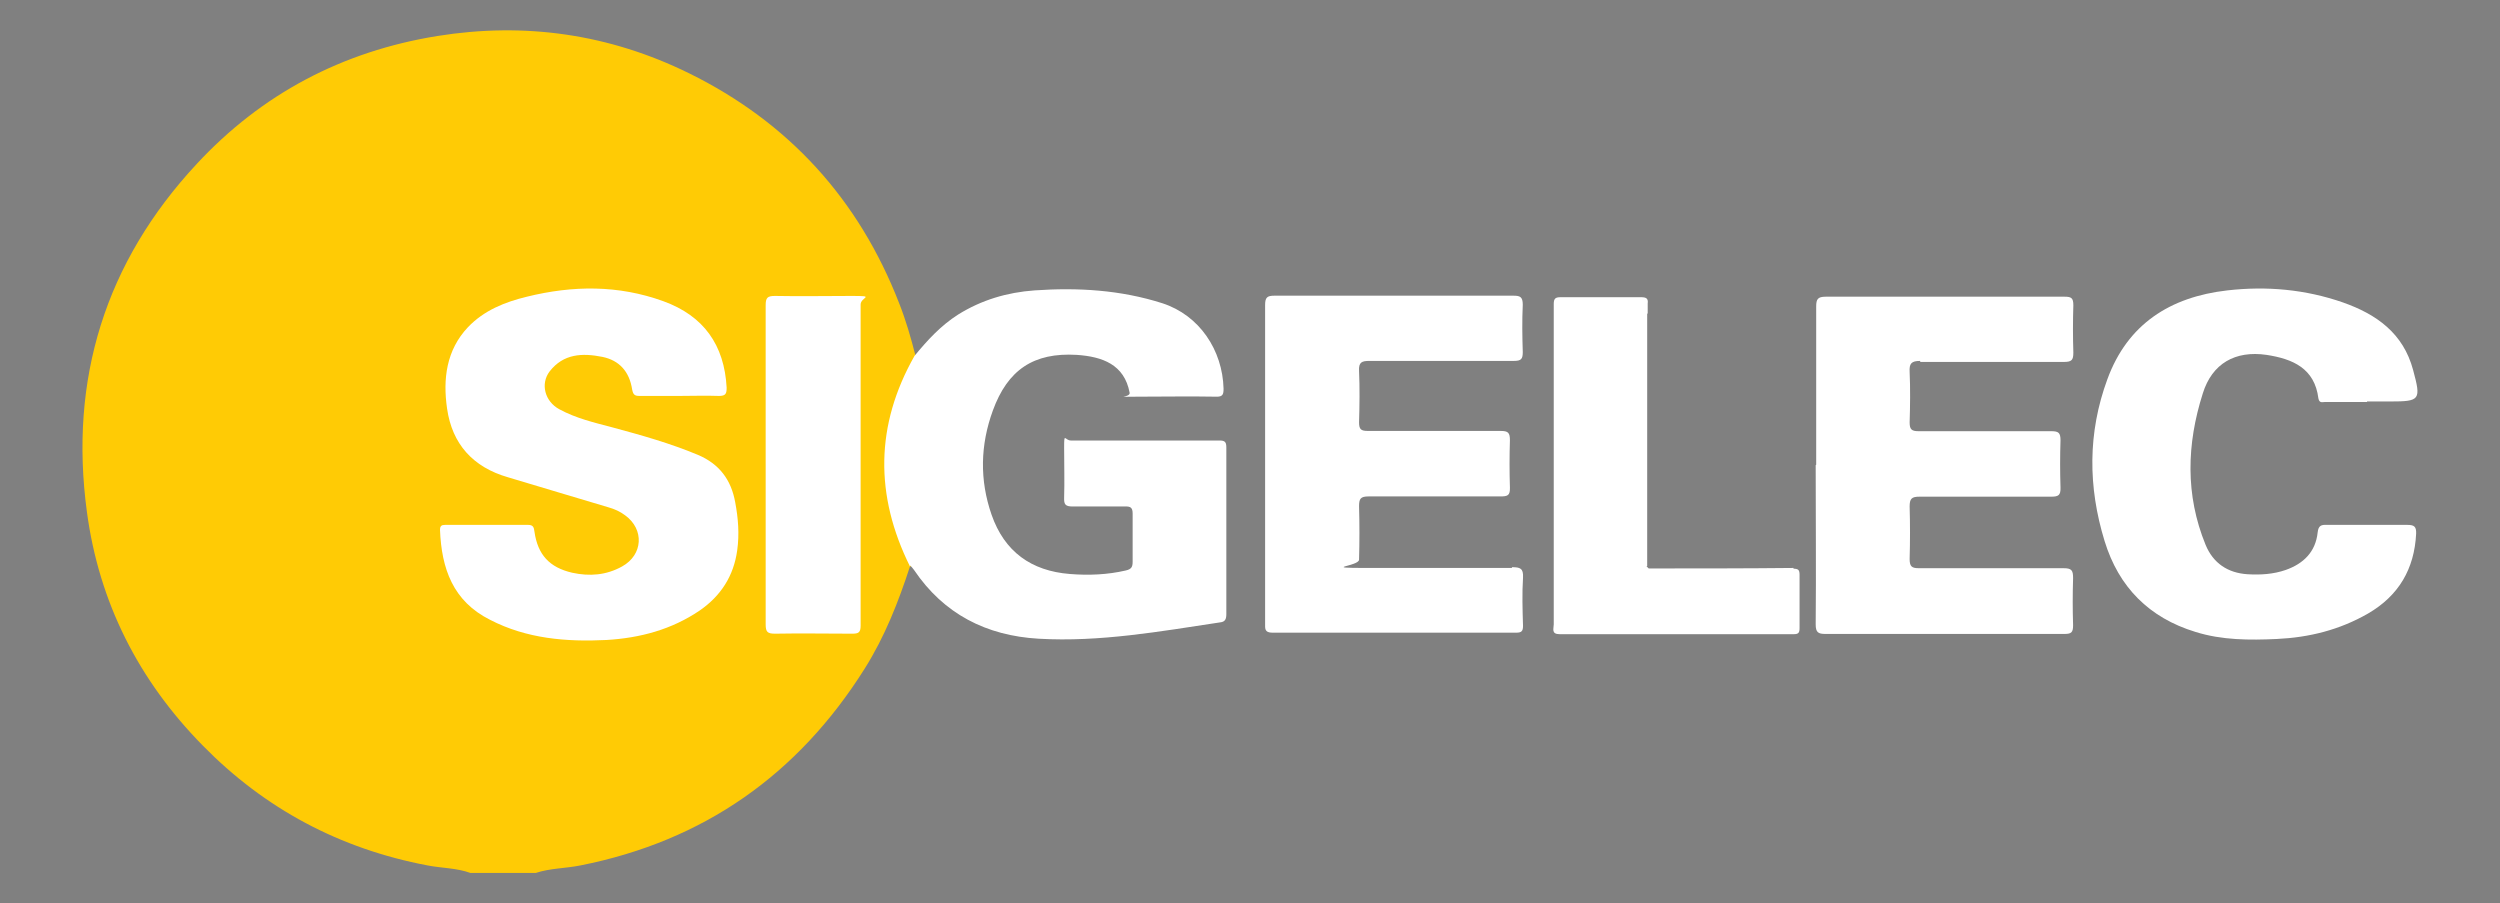
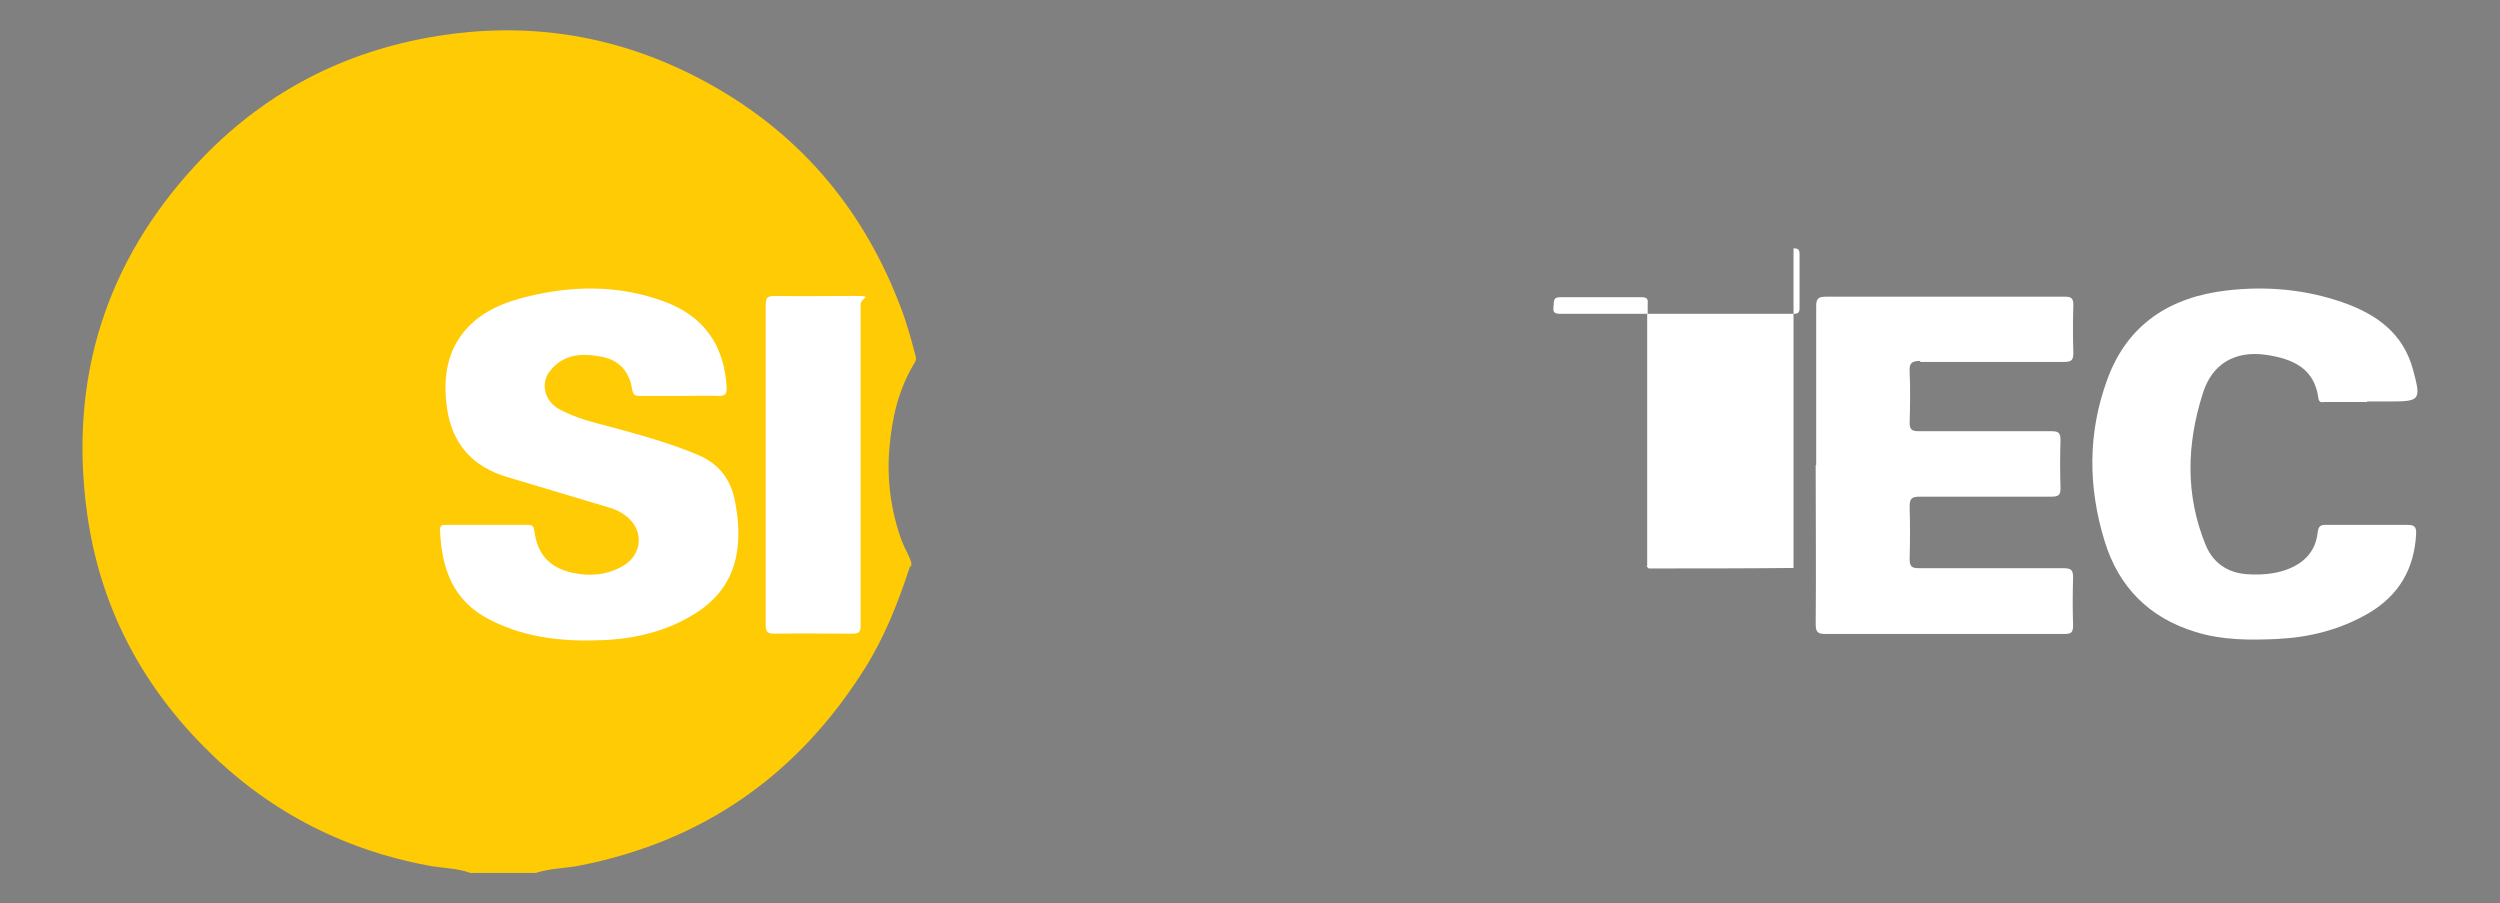
<svg xmlns="http://www.w3.org/2000/svg" id="Capa_1" version="1.1" viewBox="0 0 992.6 358.7">
  <rect x="0" y="0" width="992.6" height="358.7" fill="#808080" stroke="none" />
  <defs>
    <style>
      .st0 {
        fill: #ffcb05;
      }

      .st1 {
        fill: #fff;
      }

      .st2 {
        fill: #004a8f;
      }

      .st3 {
        fill: #004892;
      }
    </style>
  </defs>
  <g>
    <path class="st0" d="M-691.8,296.8c-4.6,14.1-10,27.9-18,40.6-26.5,42.1-63.9,68.4-112.8,78.1-5.9,1.2-12.1,1.1-17.8,3h-25.9c-5.5-2-11.5-1.9-17.1-3-34.7-6.6-64.5-22.4-89.2-47.6-25.5-25.9-41.2-56.9-46-92.8-7.1-52.6,7.3-99.1,43.6-138.1,25.8-27.8,57.8-44.7,95.5-50.8,34.8-5.6,68.3-.8,100,14.8,39.6,19.5,67.4,50.1,83.4,91.3,2.7,6.8,4.7,13.8,6.5,20.9.5,1.3,0,2.3-.7,3.3-6.2,10.4-8.7,21.7-9.7,33.6-1,12.4.6,24.4,4.8,36.2,1.1,3,2.8,5.6,3.8,8.6.2.6.2,1.3,0,1.9h-.4,0Z" />
    <path class="st2" d="M-691.8,296.8c-14-28.2-13.8-56.1,1.8-83.6,5.1-6.2,10.4-12,17.3-16.4,9.3-5.8,19.4-8.8,30.3-9.6,17.2-1.2,34.2-.2,50.8,5.1,14.8,4.8,23.9,18.7,24.3,33.9,0,2.1-.2,3.3-2.9,3.2-10.5-.2-20.9,0-31.4,0s-2.5.5-3-1.6c-2.1-11.2-10.8-14.3-21-15-17.1-1-27.4,5.9-33.3,22.1-5,13.7-5.3,27.6-.5,41.4,5.1,14.6,15.7,22.3,31.1,23.5,7.4.6,14.9.3,22.2-1.4,2.2-.5,2.7-1.4,2.7-3.4v-19.2c0-2.3-.8-2.9-3-2.8h-20.8c-2.9,0-3.5-.8-3.4-3.5.2-6.6,0-13.1,0-19.7s.2-3,2.7-3h59c2.1,0,2.7.6,2.7,2.7v66.3c0,1.9-.5,3-2.4,3.2-23.9,3.6-47.8,7.9-72.1,6.5-20.8-1.2-37.7-9.8-49.5-27.3-.4-.6-1-1.2-1.5-1.8h0v.2h0l-.2.2h.1,0Z" />
    <path class="st2" d="M-452.8,297.4h-57.4c-19.1,0-3.3-.6-3.3-3.3.2-7.1.2-14.1,0-21.2,0-3,.6-3.9,3.8-3.9h52.3c2.8,0,3.9-.3,3.8-3.5-.2-6.3-.2-12.5,0-18.8,0-3-.7-3.7-3.7-3.7h-52.7c-2.7,0-3.5-.6-3.5-3.4.2-6.8.3-13.6,0-20.4-.2-3.5,1.1-4,4.1-4h57.4c2.9,0,3.5-.8,3.5-3.5-.2-6.3-.3-12.5,0-18.8,0-3.2-1.1-3.6-3.8-3.6h-94.8c-2.9,0-3.7.7-3.7,3.7v126.4c0,2-.3,3.7,2.9,3.7h96.8c2.1,0,2.7-.6,2.7-2.7-.2-6.4-.4-12.9,0-19.2.2-3.7-1.2-4.1-4.4-4.1v.4h0Z" />
    <path class="st2" d="M-290.7,215.6h57.1c3.1,0,3.7-.8,3.7-3.7-.2-6.3-.2-12.5,0-18.8,0-2.9-.8-3.4-3.5-3.4h-94.8c-3.2,0-3.8,1-3.8,3.9v62.8l-.2.2c0,21,.2,42.2,0,63.2,0,3.2,1,3.8,3.9,3.8h94.8c2.7,0,3.5-.5,3.5-3.4-.2-6.3-.2-12.5,0-18.8,0-3.1-.6-3.9-3.8-3.9h-57.4c-2.9,0-3.7-.7-3.7-3.7.2-6.9.2-13.9,0-20.8,0-3.1.8-3.9,3.9-3.9h52.3c2.8,0,3.8-.5,3.7-3.6-.2-6.3-.2-12.5,0-18.8,0-3-.8-3.6-3.7-3.6h-52.7c-2.8,0-3.5-.8-3.5-3.5.2-6.6.3-13.3,0-20-.2-3.4.7-4.4,4.2-4.4v.4h0Z" />
    <path class="st2" d="M-113.4,231.5h-16.5c-1.1,0-2.3.6-2.7-1.4-1.5-12-10.2-15.7-20.6-17.3-12.4-1.8-21.6,3.4-25.3,15.3-6.4,20.1-7,40.3,1.1,60.1,3,7.3,8.8,11.2,16.7,11.7,5.1.3,10.2,0,15.1-1.7,7.1-2.5,11.9-7.2,12.7-14.9.3-2.8,1.5-3.1,3.7-3h31.9c2.8,0,3.6.7,3.5,3.5-.7,14-6.9,24.6-19.1,31.7-11.3,6.5-23.4,9.5-36.2,10.1-10.8.5-21.8.5-32.3-2.8-18.4-5.6-30.5-17.8-36.1-36.1-6.6-21.5-6.7-43,1.1-64.2,8-21.9,24.9-32.7,47.6-35.3,15.7-1.8,31.1-.4,46,4.8,13.3,4.7,23.9,12.2,27.8,26.8,3.2,11.9,2.9,12.5-9.2,12.5h-9.1v.2h-.1Z" />
    <path class="st3" d="M-341,297.4c-19.1.2-38.2.2-57.4.2h.3-.4l-.8-.8v-.3s0,.2.2.2h0v-100.1s0-.2.2-.3v-3.9c.3-2.1-.7-2.5-2.7-2.5h-31.9c-2.1,0-2.7.6-2.7,2.7v127.2c0,1.7-1.1,3.9,2.4,3.9h92.8c1.9,0,2.4-.5,2.4-2.4v-21.2c0-1.9-.5-2.4-2.4-2.4h0v-.3h0Z" />
    <path class="st2" d="M-783.5,229.1h-15.7c-1.9,0-2.5-.5-2.9-2.5-1.1-7.2-5.1-11.6-11.8-13-8-1.6-15.5-1.3-21,5.8-3.7,4.9-1.9,11.9,3.9,15,6.6,3.6,13.9,5.3,21.1,7.2,11.5,3.1,22.9,6.3,33.9,10.9,8.5,3.6,13.2,9.9,14.8,18.8,1.2,6.4,1.7,12.6.8,19.1-1.4,10.2-6.5,18.1-14.9,23.9-11.2,7.6-23.7,10.9-37,11.7-15.9.8-31.7-.5-46.2-8-14.8-7.4-19.3-20.4-19.9-35.7,0-1.6.6-2,2-2h33c2,0,2.3,1,2.5,2.7,1.3,9.1,5.9,14.2,15,16.3,6.9,1.5,13.5,1,19.8-2.5,8.3-4.6,8.9-14.7,1.2-20.3-2-1.5-4.2-2.5-6.7-3.2-13.3-3.9-26.6-8-39.8-11.9-13.9-4-22.2-13.2-24.2-27.3-1.7-11.7-.3-23.2,8.3-32.3,6.4-6.7,14.7-10,23.4-12.1,18.2-4.5,36.3-4.7,54.2,1.8,16,5.8,24.2,17.4,25.1,34.3,0,2.3-.3,3.3-3,3.3-5.3-.2-10.7,0-16.1,0h.2Z" />
    <path class="st2" d="M-749.1,256.3v-63.2c0-3,.7-3.7,3.7-3.7,10.1.2,20.2,0,30.3,0s3.7.4,3.7,3.4v127.5c0,2.7-.8,3.2-3.3,3.2-10.2,0-20.4-.2-30.7,0-3,0-3.7-.7-3.7-3.7v-63.5h0Z" />
  </g>
  <g>
    <path class="st1" d="M367.7,641.7c-13.2-24.6-13-49,1.7-73.1,4.8-5.4,9.8-10.5,16.3-14.3,8.8-5.1,18.3-7.7,28.5-8.4,16.2-1,32.2-.2,47.8,4.5,13.9,4.2,22.5,16.3,22.9,29.6,0,1.9-.2,2.9-2.7,2.8-9.9-.2-19.7,0-29.6,0s-2.4.5-2.8-1.4c-2-9.7-10.2-12.5-19.8-13.1-16.1-.8-25.8,5.2-31.3,19.3-4.7,12-5,24.1-.5,36.2,4.8,12.7,14.8,19.5,29.3,20.5,7,.6,14,.3,20.9-1.2,2.1-.5,2.5-1.2,2.5-3,0-5.6-.1-11.2,0-16.8,0-2-.8-2.5-2.8-2.4h-19.6c-2.7,0-3.3-.7-3.2-3.1.2-5.8.1-11.4,0-17.2,0-1.8.2-2.6,2.5-2.6h55.5c2,0,2.5.6,2.5,2.3v57.9c0,1.7-.5,2.6-2.3,2.8-22.5,3.2-45,6.9-67.9,5.7-19.6-1-35.5-8.5-46.6-23.9-.4-.6-.9-1-1.4-1.6h0v.2h.1v.3Z" />
    <path class="st1" d="M592.7,649.7h-54c-18,0-3.1-.6-3.1-3.1.2-6.7.2-13.3,0-20,0-2.8.6-3.7,3.6-3.7h49.2c2.6,0,3.7-.3,3.6-3.3-.2-5.9-.2-11.8,0-17.7,0-2.8-.7-3.5-3.5-3.5h-49.6c-2.5,0-3.3-.6-3.3-3.2.2-6.4.3-12.8,0-19.2-.2-3.3,1-3.8,3.9-3.8h54c2.7,0,3.3-.8,3.3-3.3-.2-5.9-.3-11.8,0-17.7,0-3-1-3.4-3.6-3.4h-89.2c-2.7,0-3.5.7-3.5,3.5v119c0,1.9-.3,3.5,2.7,3.5h91.1c2,0,2.5-.6,2.5-2.5-.2-6-.4-12.1,0-18.1.2-3.5-1.1-3.9-4.1-3.9v.4h0Z" />
    <path class="st1" d="M745.2,572.7h53.7c2.9,0,3.5-.8,3.5-3.5-.2-5.9-.2-11.8,0-17.7,0-2.7-.8-3.2-3.3-3.2h-89.2c-3,0-3.6.9-3.6,3.7v59.1l-.2.2c0,19.8.2,39.7,0,59.5,0,3,.9,3.6,3.7,3.6h89.2c2.5,0,3.3-.5,3.3-3.2-.2-5.9-.2-11.8,0-17.7,0-2.9-.6-3.7-3.6-3.7h-54c-2.7,0-3.5-.7-3.5-3.5.2-6.5.2-13.1,0-19.6,0-2.9.8-3.7,3.7-3.7h49.2c2.6,0,3.6-.5,3.5-3.4-.2-5.9-.2-11.8,0-17.7,0-2.8-.8-3.4-3.5-3.4h-49.6c-2.6,0-3.3-.8-3.3-3.3.2-6.2.3-12.5,0-18.8-.2-3.2.7-4.1,4-4.1v.4h0Z" />
    <path class="st1" d="M912.1,587.7h-15.5c-1,0-2.2.6-2.5-1.3-1.4-11.3-9.6-14.8-19.4-16.3-11.7-1.7-20.3,3.2-23.8,14.4-6,18.9-6.6,37.9,1,56.6,2.8,6.9,8.3,10.5,15.7,11,4.8.3,9.6,0,14.2-1.6,6.7-2.4,11.2-6.8,12-14,.3-2.6,1.4-2.9,3.5-2.8h30c2.6,0,3.4.7,3.3,3.3-.7,13.2-6.5,23.2-18,29.8-10.6,6.1-22,8.9-34.1,9.5-10.2.5-20.5.5-30.4-2.6-17.3-5.3-28.7-16.8-34-34-6.2-20.2-6.3-40.5,1-60.4,7.5-20.6,23.4-30.8,44.8-33.2,14.8-1.7,29.3-.4,43.3,4.5,12.5,4.4,22.5,11.5,26.2,25.2,3,11.2,2.7,11.8-8.7,11.8h-8.6Z" />
    <path class="st1" d="M697.9,649.7c-18,.2-36,.2-54,.2h.3-.4l-.8-.8v-.3s0,.2.2.2h0v-94.2s0-.2.2-.3v-3.7c.3-2-.7-2.4-2.5-2.4h-30c-2,0-2.5.6-2.5,2.5v119.7c0,1.6-1,3.7,2.3,3.7h87.3c1.8,0,2.3-.5,2.3-2.3v-20c0-1.8-.5-2.3-2.3-2.3h0Z" />
-     <path class="st1" d="M368.9,573.5c.6-.9,1.2-1.9.7-3.1-1.7-6.7-3.6-13.3-6.1-19.7-15.1-38.7-41.2-67.5-78.5-85.9-29.8-14.7-61.3-19.2-94.1-13.9-35.5,5.7-65.6,21.6-89.9,47.8-34.1,36.7-47.7,80.5-41,130,4.5,33.7,19.3,62.9,43.3,87.3,23.3,23.7,51.3,38.6,84,44.8,5.3,1,10.9.9,16.1,2.8h24.4c5.4-1.8,11.2-1.7,16.8-2.8,46.1-9.1,81.3-33.9,106.2-73.5,7.5-11.9,12.6-24.9,16.9-38.2h.2c.2-.6.2-1.2,0-1.8-1-2.8-2.6-5.3-3.6-8.1-3.9-11.1-5.4-22.4-4.5-34.1.9-11.2,3.3-21.8,9.1-31.6h0ZM303.2,643.2c-1.3,9.6-6.1,17-14,22.5-10.5,7.2-22.3,10.3-34.8,11-15,.8-29.8-.5-43.5-7.5-13.9-7-18.2-19.2-18.7-33.6,0-1.5.6-1.9,1.9-1.9h31.1c1.9,0,2.2.9,2.4,2.5,1.2,8.6,5.6,13.4,14.1,15.3,6.5,1.4,12.7.9,18.6-2.4,7.8-4.3,8.4-13.8,1.1-19.1-1.9-1.4-4-2.4-6.3-3-12.5-3.7-25-7.5-37.5-11.2-13.1-3.8-20.9-12.4-22.8-25.7-1.6-11-.3-21.8,7.8-30.4,6-6.3,13.8-9.4,22-11.4,17.1-4.2,34.2-4.4,51,1.7,15.1,5.5,22.8,16.4,23.6,32.3.1,2.2-.3,3.1-2.8,3.1-5-.2-10.1,0-15.2,0h.2-14.8c-1.8,0-2.4-.5-2.7-2.4-1-6.8-4.8-10.9-11.1-12.2-7.5-1.5-14.6-1.2-19.8,5.5-3.5,4.6-1.8,11.2,3.7,14.1,6.2,3.4,13.1,5,19.9,6.8,10.8,2.9,21.6,5.9,31.9,10.3,8,3.4,12.4,9.3,13.9,17.7,1.1,6,1.6,11.9.8,18h0ZM349.3,671.2c0,2.5-.8,3-3.1,3-9.6,0-19.2-.2-28.9,0-2.8,0-3.5-.7-3.5-3.5v-119.2c0-2.8.7-3.5,3.5-3.5,9.5.2,19,0,28.5,0s3.5.4,3.5,3.2v120Z" />
  </g>
  <g>
    <path class="st0" d="M361.3,224.9c-4.6,14.1-10,27.9-18,40.6-26.5,42.1-63.9,68.4-112.8,78.1-5.9,1.2-12.1,1.1-17.8,3h-25.9c-5.5-2-11.5-1.9-17.1-3-34.7-6.6-64.5-22.4-89.2-47.6-25.5-25.9-41.2-56.9-46-92.8-7.1-52.6,7.3-99.1,43.6-138.1,25.8-27.8,57.8-44.7,95.5-50.8,34.8-5.6,68.3-.8,100,14.8,39.6,19.5,67.4,50.1,83.4,91.3,2.7,6.8,4.7,13.8,6.5,20.9.5,1.3,0,2.3-.7,3.3-6.2,10.4-8.7,21.7-9.7,33.6-1,12.4.6,24.4,4.8,36.2,1.1,3,2.8,5.6,3.8,8.6.2.6.2,1.3,0,1.9h-.4,0Z" />
-     <path class="st1" d="M361.3,224.9c-14-28.2-13.8-56.1,1.8-83.6,5.1-6.2,10.4-12,17.3-16.4,9.3-5.8,19.4-8.8,30.3-9.6,17.2-1.2,34.2-.2,50.8,5.1,14.8,4.8,23.9,18.7,24.3,33.9,0,2.1-.2,3.3-2.9,3.2-10.5-.2-20.9,0-31.4,0s-2.5.5-3-1.6c-2.1-11.2-10.8-14.3-21-15-17.1-1-27.4,5.9-33.3,22.1-5,13.7-5.3,27.6-.5,41.4,5.1,14.6,15.7,22.3,31.1,23.5,7.4.6,14.9.3,22.2-1.4,2.2-.5,2.7-1.4,2.7-3.4v-19.2c0-2.3-.8-2.9-3-2.8h-20.8c-2.9,0-3.5-.8-3.4-3.5.2-6.6,0-13.1,0-19.7s.2-3,2.7-3h59c2.1,0,2.7.6,2.7,2.7v66.3c0,1.9-.5,3-2.4,3.2-23.9,3.6-47.8,7.9-72.1,6.5-20.8-1.2-37.7-9.8-49.5-27.3-.4-.6-1-1.2-1.5-1.8h0v.2h0l-.2.2h0Z" />
-     <path class="st1" d="M600.3,225.5h-57.4c-19.1,0-3.3-.6-3.3-3.3.2-7.1.2-14.1,0-21.2,0-3,.6-3.9,3.8-3.9h52.3c2.8,0,3.9-.3,3.8-3.5-.2-6.3-.2-12.5,0-18.8,0-3-.7-3.7-3.7-3.7h-52.7c-2.7,0-3.5-.6-3.5-3.4.2-6.8.3-13.6,0-20.4-.2-3.5,1.1-4,4.1-4h57.4c2.9,0,3.5-.8,3.5-3.5-.2-6.3-.3-12.5,0-18.8,0-3.2-1.1-3.6-3.8-3.6h-94.8c-2.9,0-3.7.7-3.7,3.7v126.4c0,2-.3,3.7,2.9,3.7h96.8c2.1,0,2.7-.6,2.7-2.7-.2-6.4-.4-12.9,0-19.2.2-3.7-1.2-4.1-4.4-4.1v.4h0Z" />
    <path class="st1" d="M762.4,143.7h57.1c3.1,0,3.7-.8,3.7-3.7-.2-6.3-.2-12.5,0-18.8,0-2.9-.8-3.4-3.5-3.4h-94.8c-3.2,0-3.8,1-3.8,3.9v62.8l-.2.2c0,21,.2,42.2,0,63.2,0,3.2,1,3.8,3.9,3.8h94.8c2.7,0,3.5-.5,3.5-3.4-.2-6.3-.2-12.5,0-18.8,0-3.1-.6-3.9-3.8-3.9h-57.4c-2.9,0-3.7-.7-3.7-3.7.2-6.9.2-13.9,0-20.8,0-3.1.8-3.9,3.9-3.9h52.3c2.8,0,3.8-.5,3.7-3.6-.2-6.3-.2-12.5,0-18.8,0-3-.8-3.6-3.7-3.6h-52.7c-2.8,0-3.5-.8-3.5-3.5.2-6.6.3-13.3,0-20-.2-3.4.7-4.4,4.2-4.4v.4h0Z" />
    <path class="st1" d="M939.7,159.6h-16.5c-1.1,0-2.3.6-2.7-1.4-1.5-12-10.2-15.7-20.6-17.3-12.4-1.8-21.6,3.4-25.3,15.3-6.4,20.1-7,40.3,1.1,60.1,3,7.3,8.8,11.2,16.7,11.7,5.1.3,10.2,0,15.1-1.7,7.1-2.5,11.9-7.2,12.7-14.9.3-2.8,1.5-3.1,3.7-3h31.9c2.8,0,3.6.7,3.5,3.5-.7,14-6.9,24.6-19.1,31.7-11.3,6.5-23.4,9.5-36.2,10.1-10.8.5-21.8.5-32.3-2.8-18.4-5.6-30.5-17.8-36.1-36.1-6.6-21.5-6.7-43,1.1-64.2,8-21.9,24.9-32.7,47.6-35.3,15.7-1.8,31.1-.4,46,4.8,13.3,4.7,23.9,12.2,27.8,26.8,3.2,11.9,2.9,12.5-9.2,12.5h-9.1v.2h-.1Z" />
-     <path class="st1" d="M712.1,225.5c-19.1.2-38.2.2-57.4.2h.3-.4l-.8-.8v-.3s0,.2.2.2h0v-100.1s0-.2.2-.3v-3.9c.3-2.1-.7-2.5-2.7-2.5h-31.9c-2.1,0-2.7.6-2.7,2.7v127.2c0,1.7-1.1,3.9,2.4,3.9h92.8c1.9,0,2.4-.5,2.4-2.4v-21.2c0-1.9-.5-2.4-2.4-2.4h0v-.3h0Z" />
+     <path class="st1" d="M712.1,225.5c-19.1.2-38.2.2-57.4.2h.3-.4l-.8-.8v-.3s0,.2.2.2h0v-100.1s0-.2.2-.3v-3.9c.3-2.1-.7-2.5-2.7-2.5h-31.9c-2.1,0-2.7.6-2.7,2.7c0,1.7-1.1,3.9,2.4,3.9h92.8c1.9,0,2.4-.5,2.4-2.4v-21.2c0-1.9-.5-2.4-2.4-2.4h0v-.3h0Z" />
    <path class="st1" d="M269.6,157.2h-15.7c-1.9,0-2.5-.5-2.9-2.5-1.1-7.2-5.1-11.6-11.8-13-8-1.6-15.5-1.3-21,5.8-3.7,4.9-1.9,11.9,3.9,15,6.6,3.6,13.9,5.3,21.1,7.2,11.5,3.1,22.9,6.3,33.9,10.9,8.5,3.6,13.2,9.9,14.8,18.8,1.2,6.4,1.7,12.6.8,19.1-1.4,10.2-6.5,18.1-14.9,23.9-11.2,7.6-23.7,10.9-37,11.7-15.9.8-31.7-.5-46.2-8-14.8-7.4-19.3-20.4-19.9-35.7,0-1.6.6-2,2-2h33c2,0,2.3,1,2.5,2.7,1.3,9.1,5.9,14.2,15,16.3,6.9,1.5,13.5,1,19.8-2.5,8.3-4.6,8.9-14.7,1.2-20.3-2-1.5-4.2-2.5-6.7-3.2-13.3-3.9-26.6-8-39.8-11.9-13.9-4-22.2-13.2-24.2-27.3-1.7-11.7-.3-23.2,8.3-32.3,6.4-6.7,14.7-10,23.4-12.1,18.2-4.5,36.3-4.7,54.2,1.8,16,5.8,24.2,17.4,25.1,34.3,0,2.3-.3,3.3-3,3.3-5.3-.2-10.7,0-16.1,0h.2Z" />
    <path class="st1" d="M304,184.4v-63.2c0-3,.7-3.7,3.7-3.7,10.1.2,20.2,0,30.3,0s3.7.4,3.7,3.4v127.5c0,2.7-.8,3.2-3.3,3.2-10.2,0-20.4-.2-30.7,0-3,0-3.7-.7-3.7-3.7v-63.5h0Z" />
  </g>
</svg>